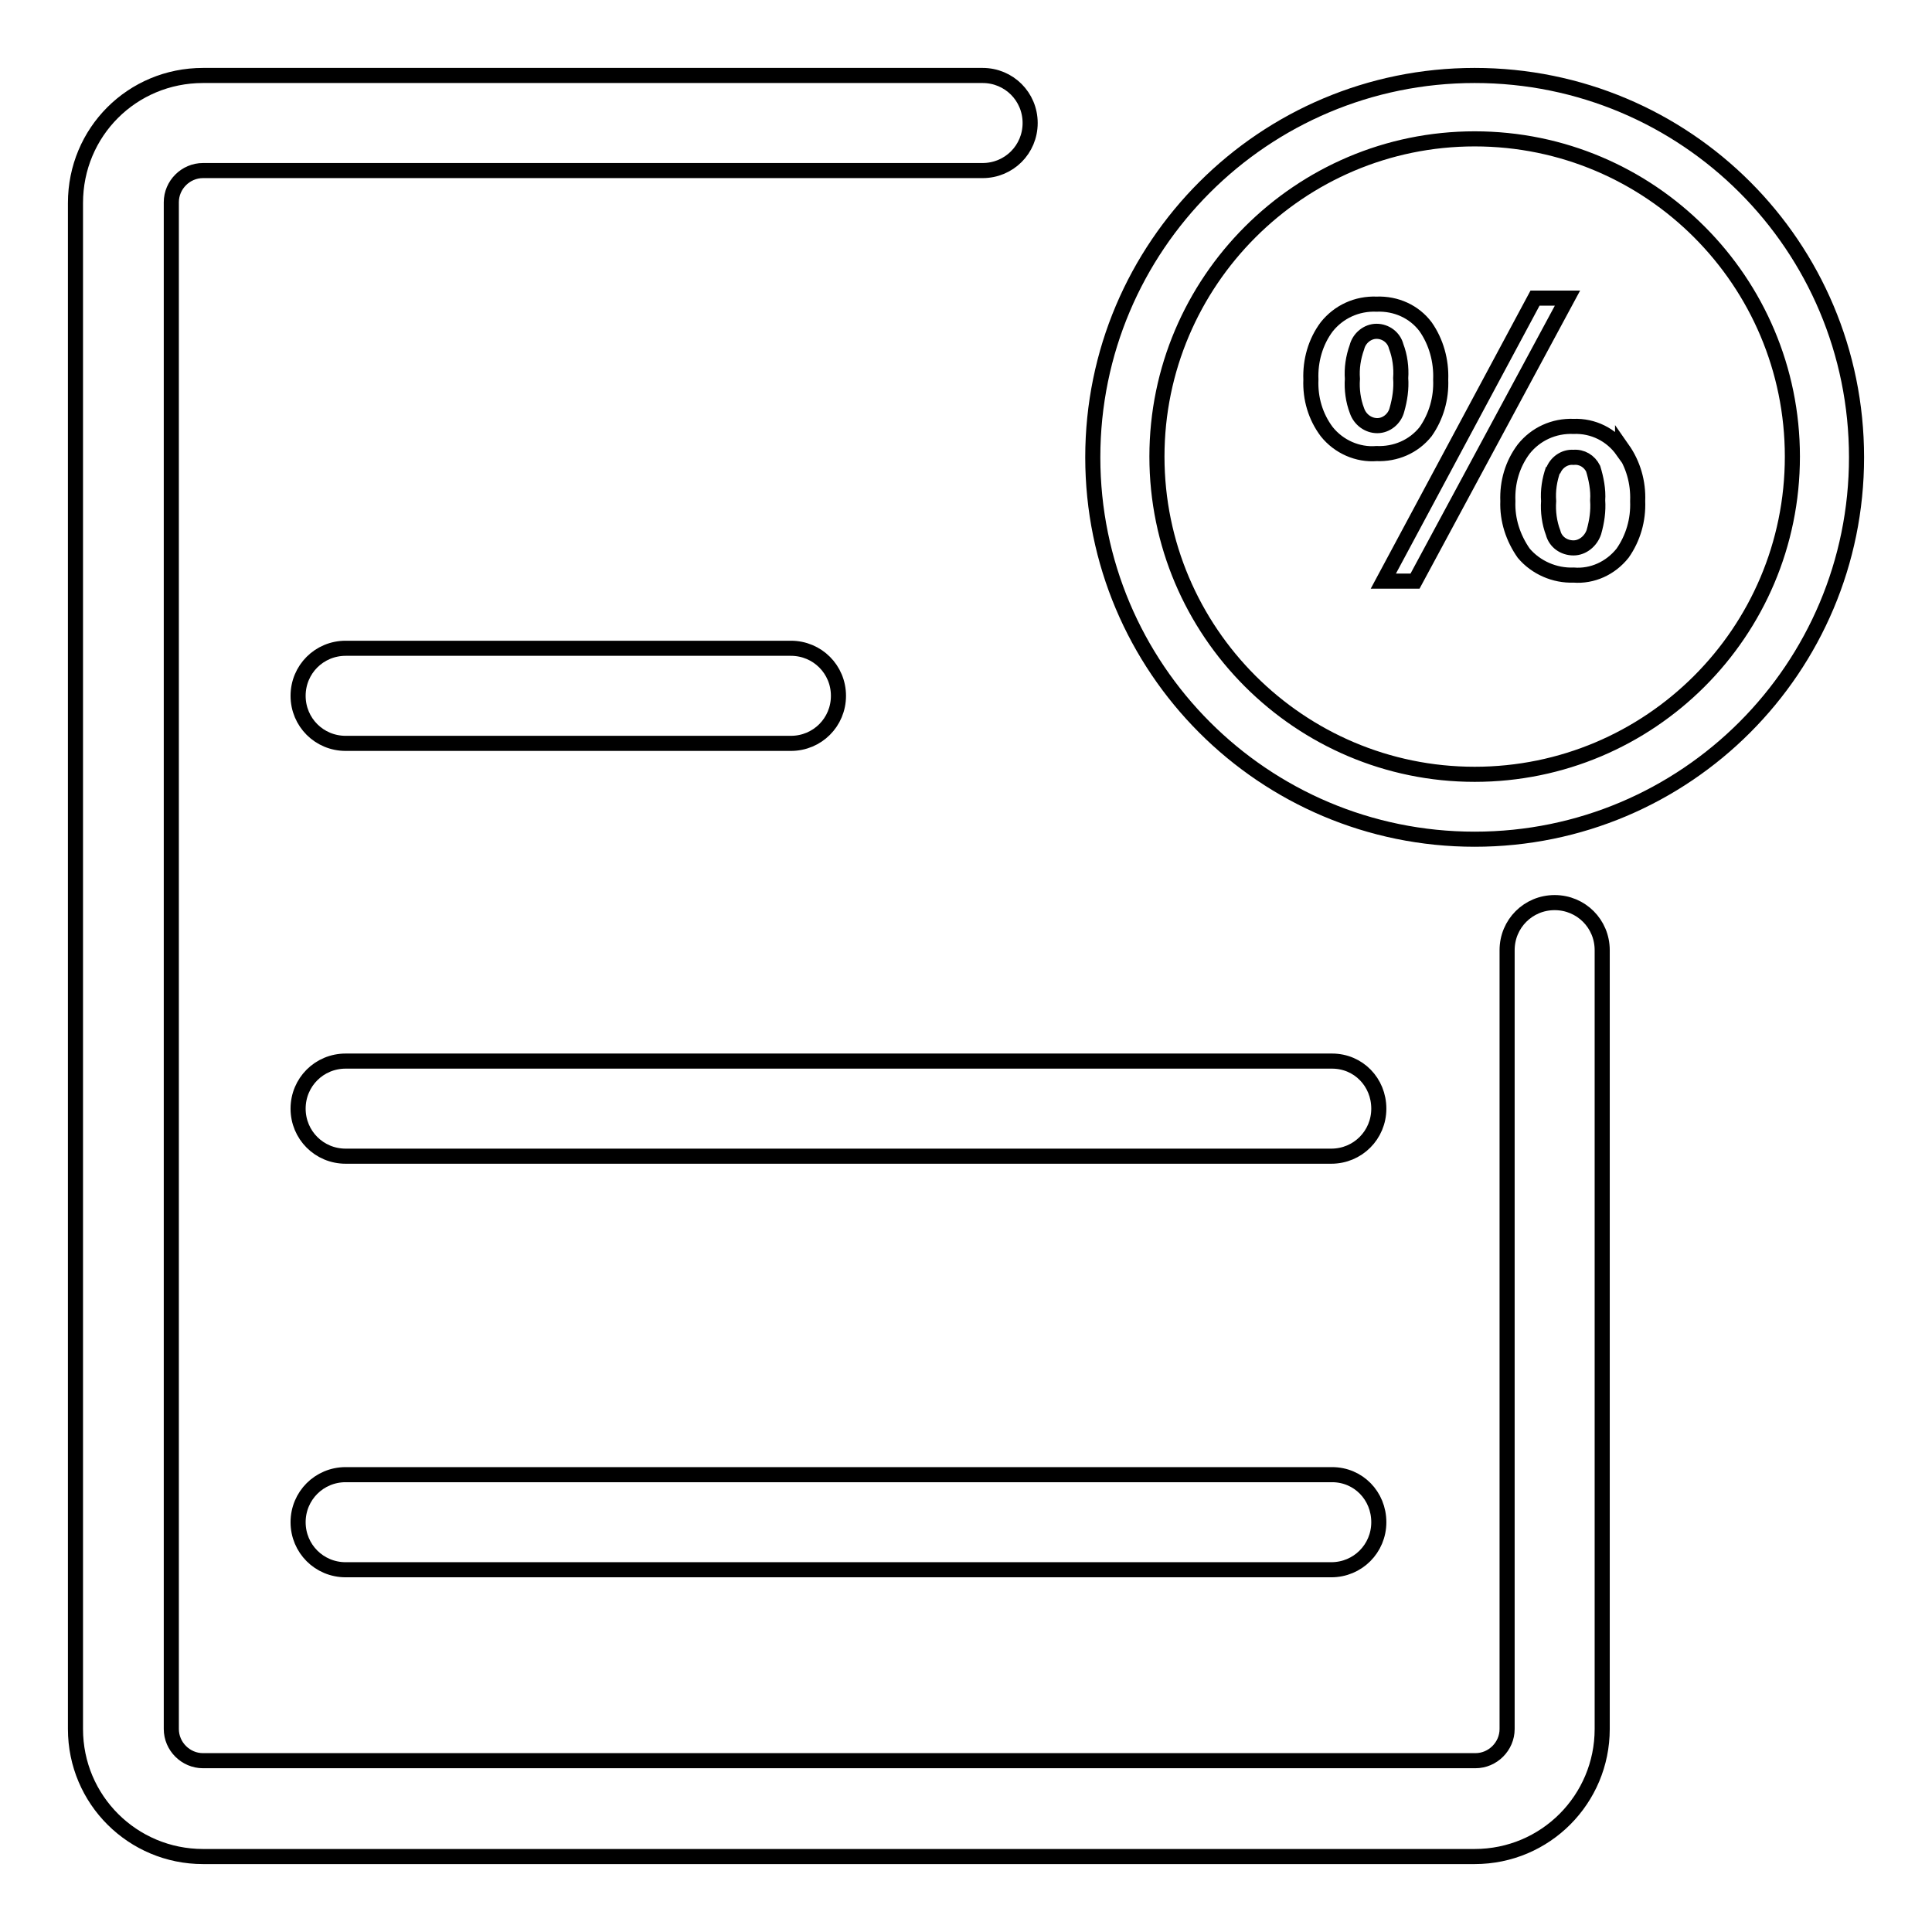
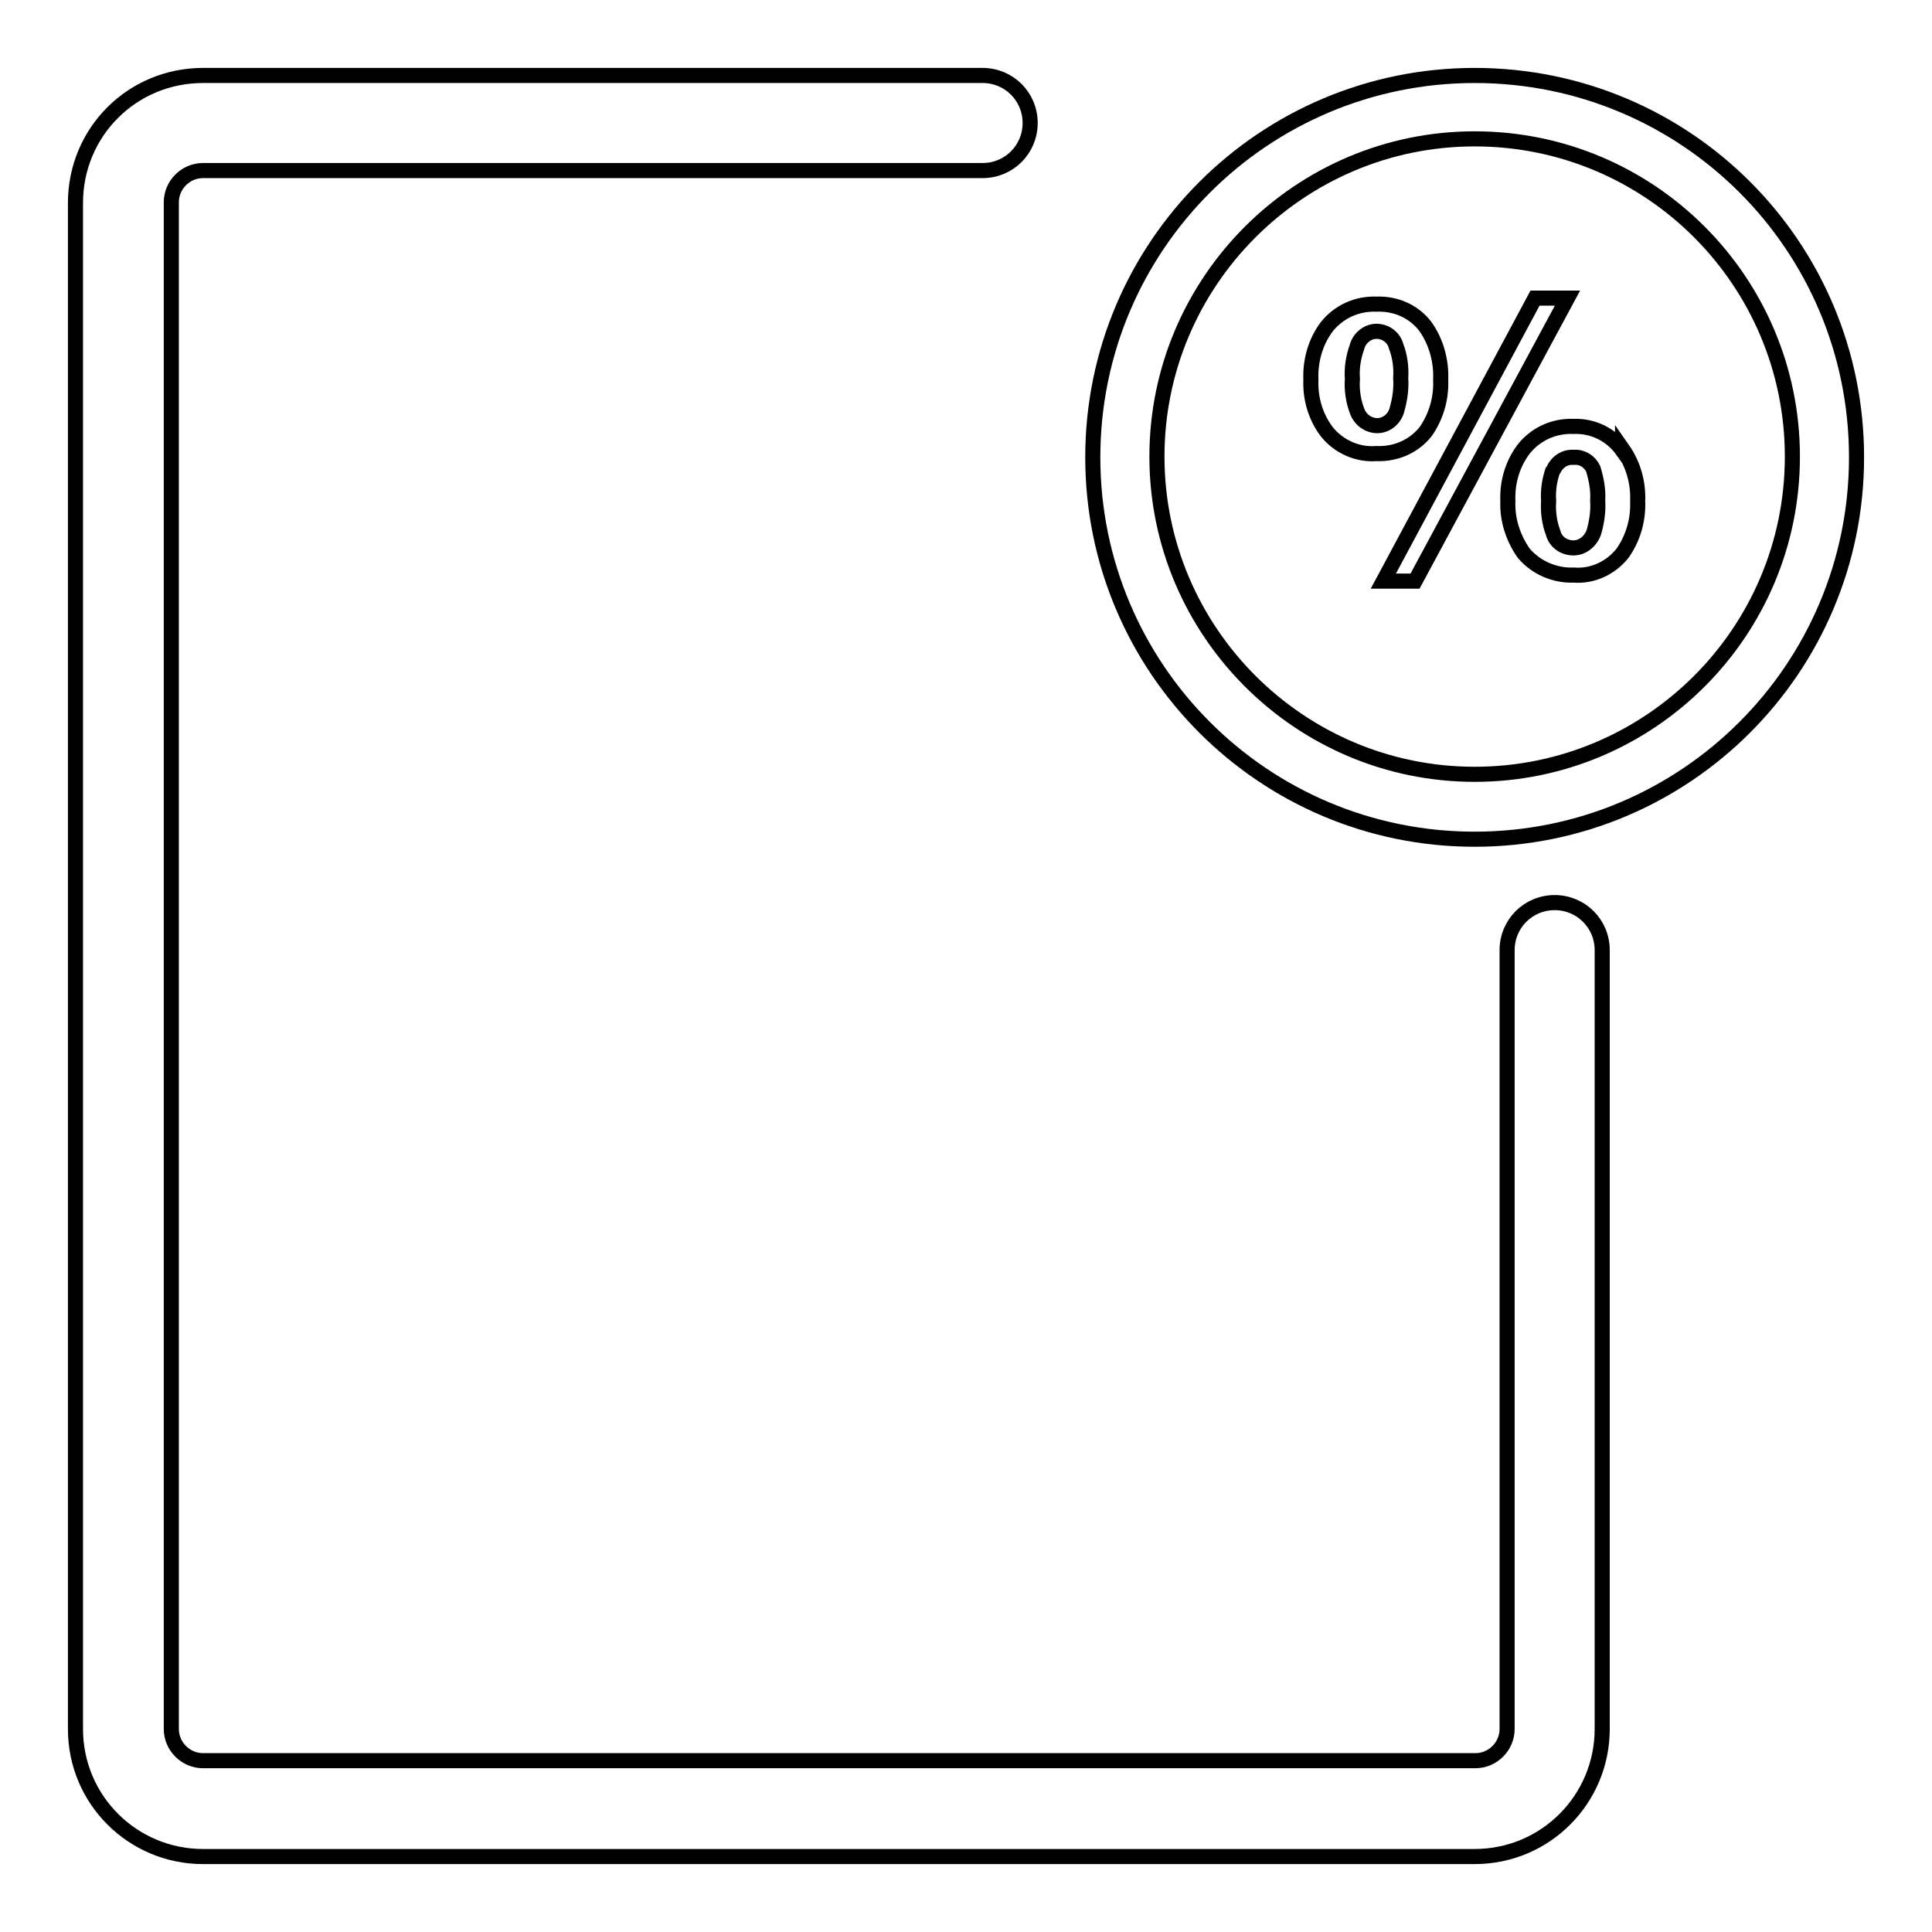
<svg xmlns="http://www.w3.org/2000/svg" version="1.1" x="0px" y="0px" viewBox="0 0 256 256" enable-background="new 0 0 256 256" xml:space="preserve">
  <g>
-     <path stroke-width="2" fill-opacity="0" stroke="#000000" d="M104.8,85.9h-59c-3.5,0-6.3,2.8-6.3,6.3c0,3.5,2.8,6.3,6.3,6.3h59c3.5,0,6.3-2.8,6.3-6.3 C111.1,88.7,108.3,85.9,104.8,85.9z M176.5,140.6H45.8c-3.5,0-6.3,2.8-6.3,6.3s2.8,6.3,6.3,6.3h130.6c3.5,0,6.3-2.8,6.3-6.3 S180,140.6,176.5,140.6z M176.5,195.4H45.8c-3.5,0-6.3,2.8-6.3,6.3s2.8,6.3,6.3,6.3h130.6c3.5,0,6.3-2.8,6.3-6.3 S180,195.4,176.5,195.4z" />
    <path stroke-width="2" fill-opacity="0" stroke="#000000" d="M212.3,125.9v103.2c0,9.3-7.5,16.9-16.9,16.9H26.9c-9.3,0-16.9-7.5-16.9-16.9V26.9C10,17.5,17.5,10,26.9,10 h103.3c3.5,0,6.3,2.8,6.3,6.3c0,3.5-2.8,6.3-6.3,6.3H26.9c-2.3,0-4.2,1.9-4.2,4.2v202.3c0,2.3,1.9,4.2,4.2,4.2h168.6 c2.3,0,4.2-1.9,4.2-4.2V125.9c0-3.5,2.8-6.3,6.3-6.3C209.5,119.6,212.3,122.4,212.3,125.9z" />
    <path stroke-width="2" fill-opacity="0" stroke="#000000" d="M195.4,18.4c23.3,0,42.1,18.9,42.1,42.1c0,23.3-18.9,42.1-42.1,42.1s-42.1-18.9-42.1-42.1 C153.3,37.3,172.2,18.4,195.4,18.4 M195.4,10c-27.9,0-50.6,22.6-50.6,50.6c0,27.9,22.6,50.6,50.6,50.6S246,88.5,246,60.6 C246,32.6,223.4,10,195.4,10z" />
    <path stroke-width="2" fill-opacity="0" stroke="#000000" d="M188.9,43.3c1.4,2,2.1,4.5,2,7c0.1,2.5-0.6,4.9-2,6.9c-1.6,2-4,3-6.5,2.9c-2.5,0.2-5-0.9-6.6-2.9 c-1.5-2-2.2-4.4-2.1-6.9c-0.1-2.5,0.6-5,2.1-7c1.6-2,4-3.1,6.6-3C185,40.2,187.4,41.3,188.9,43.3z M179.8,46 c-0.5,1.4-0.7,2.8-0.6,4.2c-0.1,1.4,0.1,2.9,0.6,4.2c0.4,1.2,1.5,2,2.7,2c1.2,0,2.3-0.9,2.6-2.1c0.4-1.4,0.6-2.8,0.5-4.2 c0.1-1.4-0.1-2.9-0.6-4.2c-0.3-1.2-1.4-2-2.6-2C181.2,43.9,180.1,44.8,179.8,46z M207.7,39.5L187.5,77h-4.2l20.1-37.5H207.7z  M215,59.5c1.4,2,2.1,4.4,2,6.9c0.1,2.5-0.6,4.9-2,6.9c-1.6,2-4,3.1-6.5,2.9c-2.5,0.1-5-1-6.6-2.9c-1.4-2-2.2-4.4-2.1-6.9 c-0.1-2.5,0.6-4.9,2.1-6.9c1.6-2,4-3.1,6.6-3c2.6-0.1,5,1.1,6.5,3.2V59.5z M205.8,62.2c-0.5,1.4-0.7,2.8-0.6,4.2 c-0.1,1.4,0.1,2.9,0.6,4.2c0.3,1.2,1.4,2,2.7,2c1.2,0,2.3-0.9,2.7-2.1c0.4-1.4,0.6-2.8,0.5-4.2c0.1-1.4-0.2-2.9-0.6-4.2 c-0.5-1-1.5-1.6-2.6-1.5c-1.2-0.1-2.3,0.7-2.7,1.8V62.2z" />
  </g>
</svg>